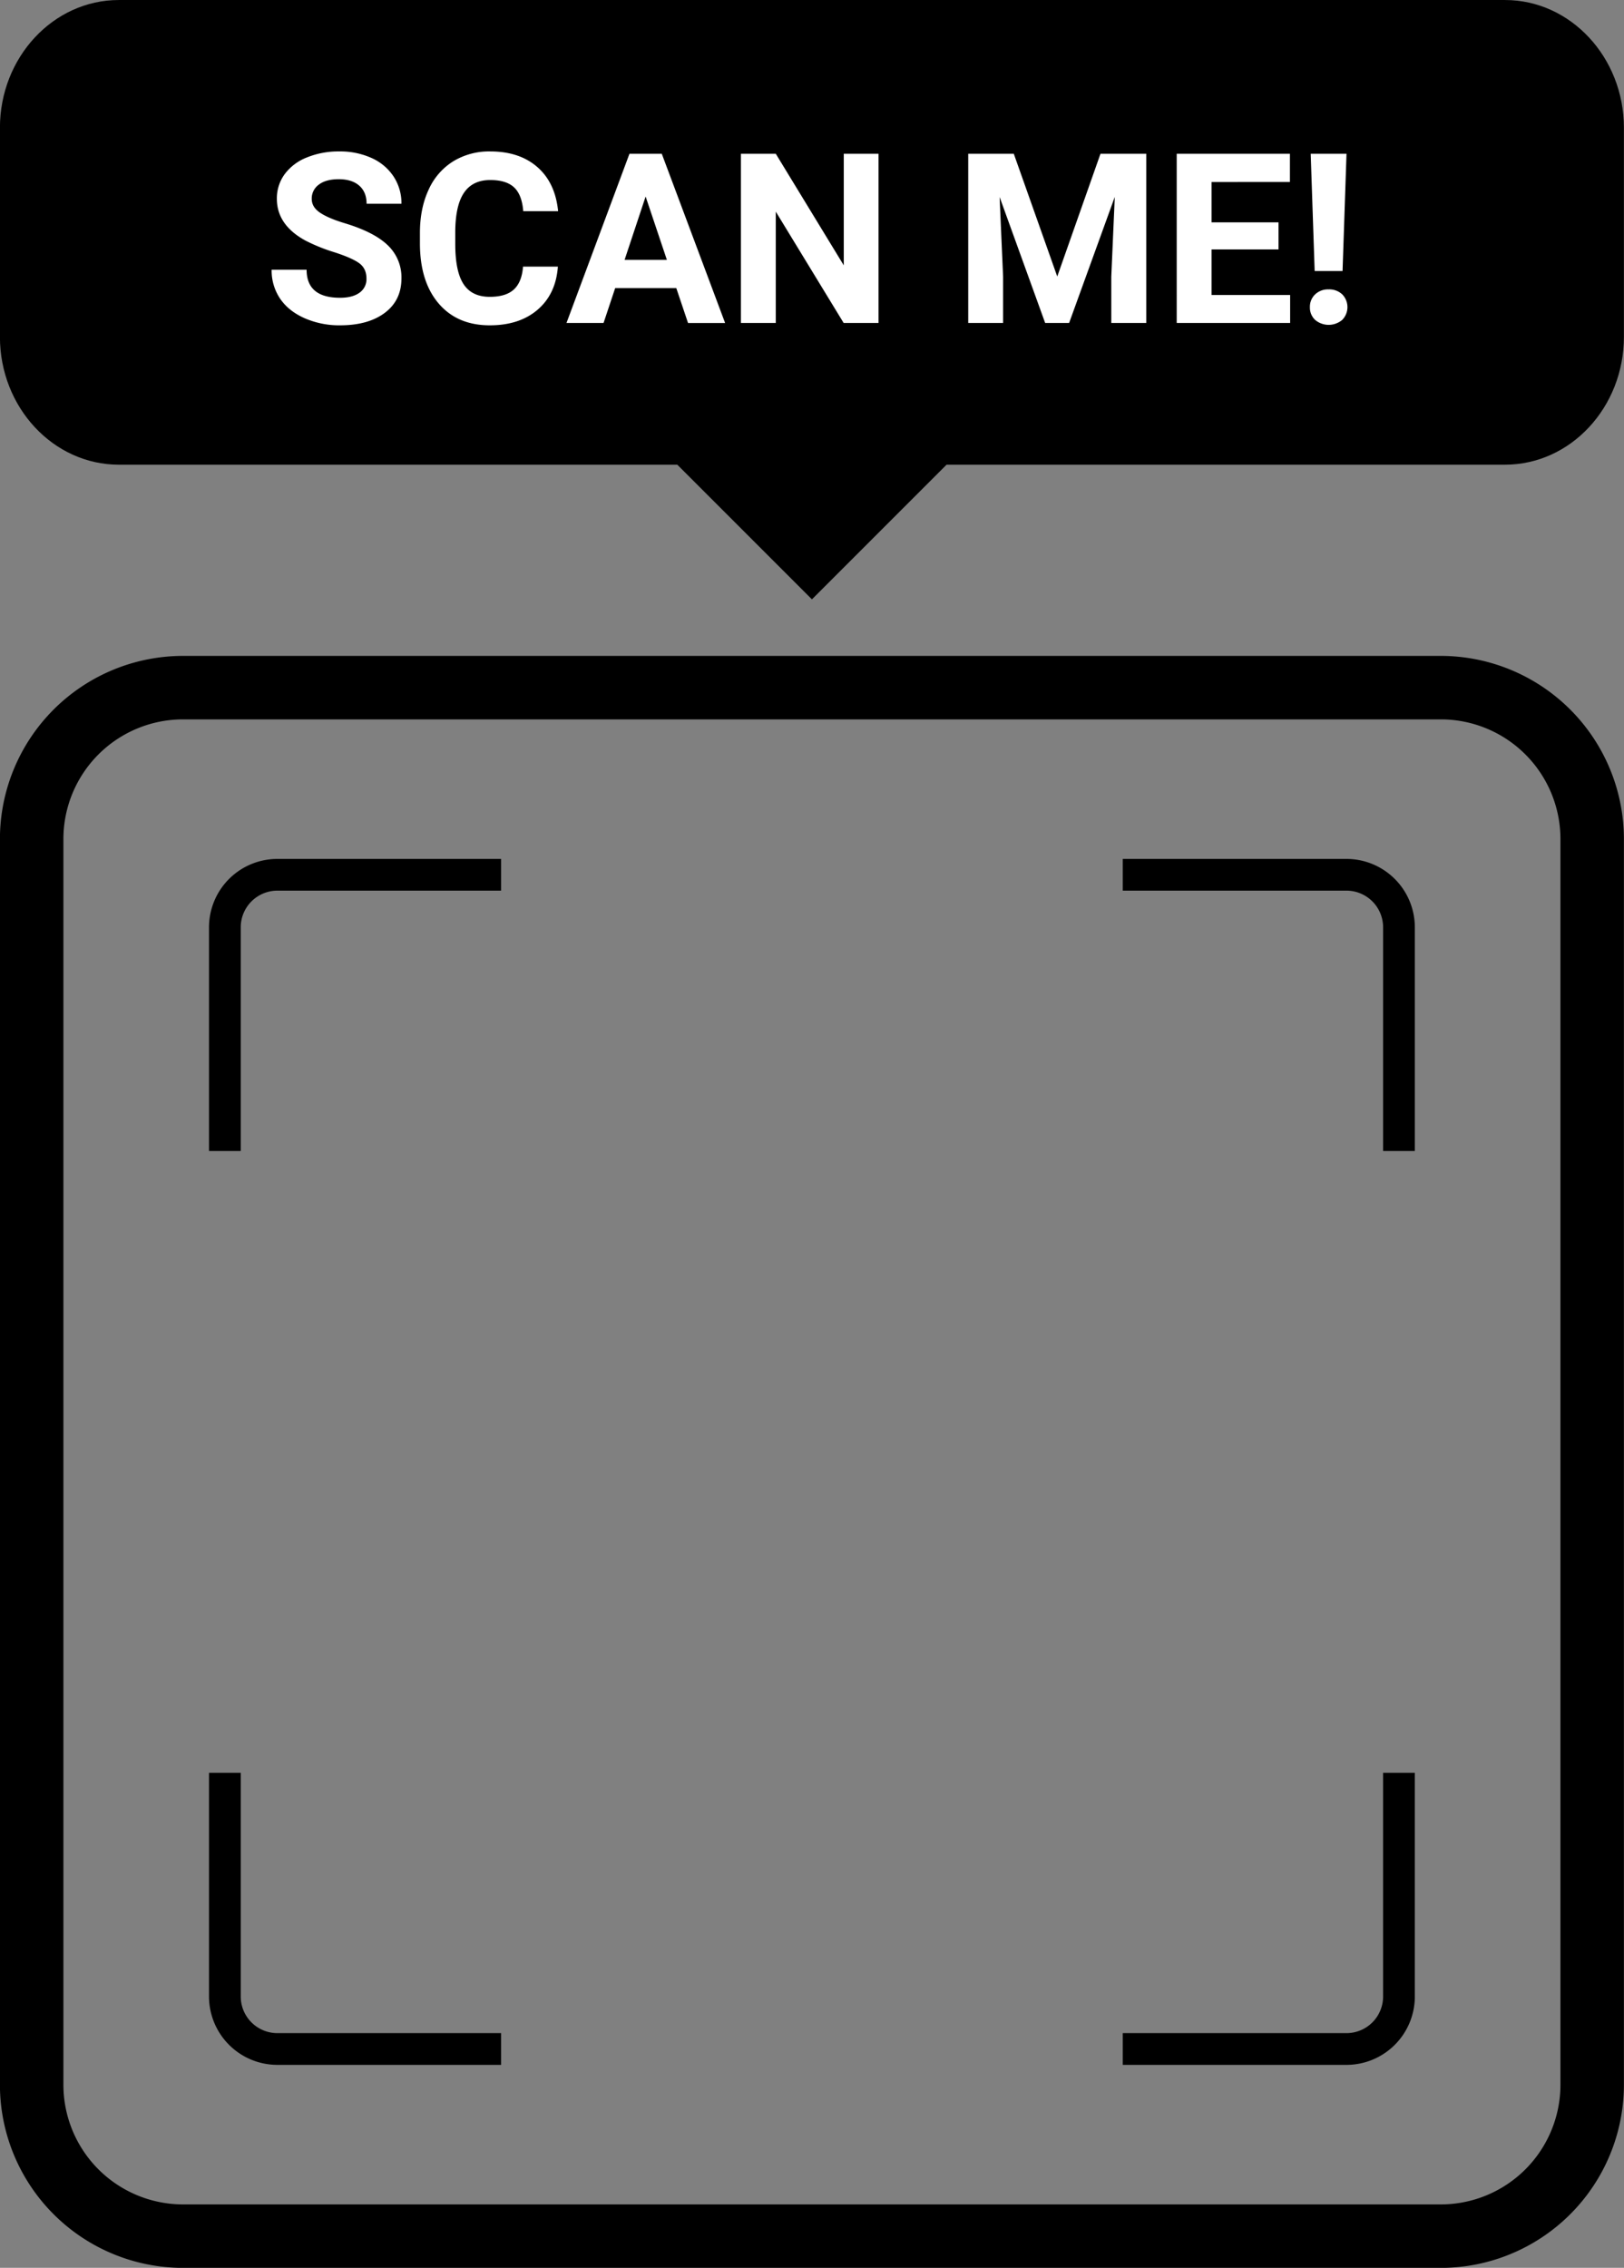
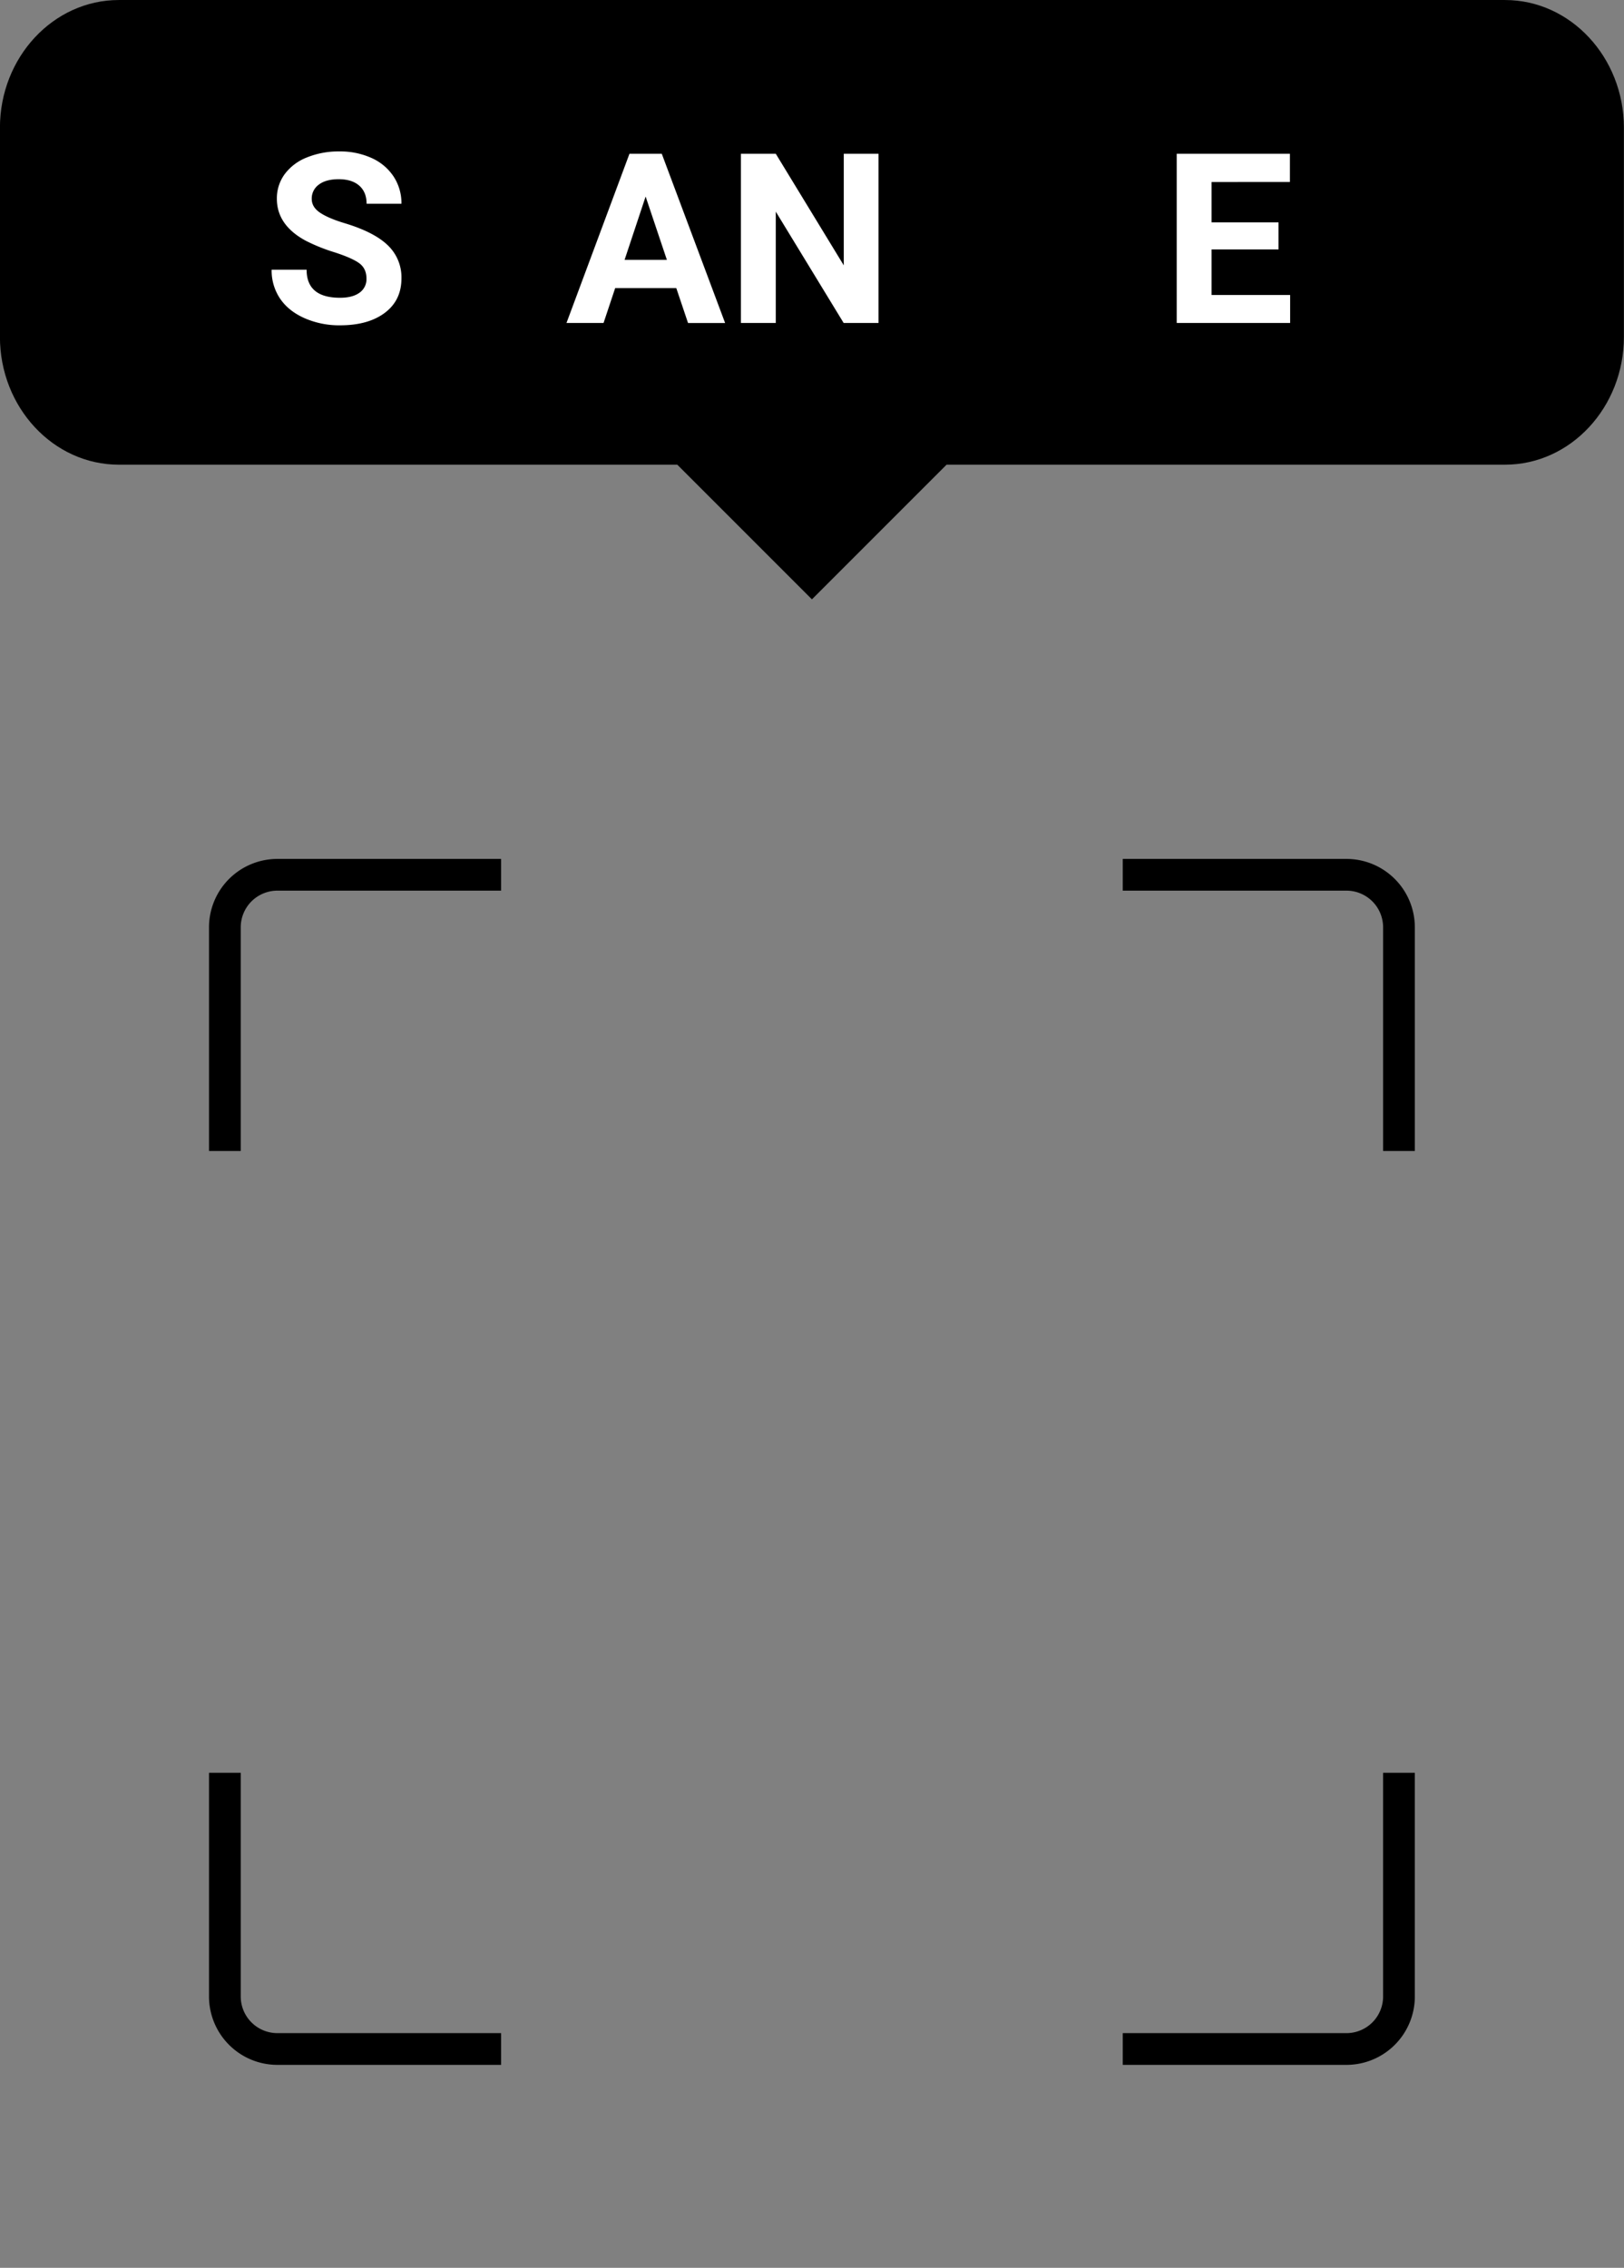
<svg xmlns="http://www.w3.org/2000/svg" data-name="Layer 1" height="1429.1" preserveAspectRatio="xMidYMid meet" version="1.0" viewBox="488.3 214.5 1023.5 1429.1" width="1023.5" zoomAndPan="magnify">
  <rect x="488.3" y="214.5" width="1023.5" height="1429.1" fill="#808080" stroke="none" />
  <g id="change1_1">
-     <path d="M1396.406,1643.643H603.594A115.464,115.464,0,0,1,488.26,1528.309V743.163A115.464,115.464,0,0,1,603.594,627.829h792.813A115.464,115.464,0,0,1,1511.74,743.163v785.146A115.464,115.464,0,0,1,1396.406,1643.643ZM603.594,667.829a75.419,75.419,0,0,0-75.334,75.334v785.146a75.42,75.42,0,0,0,75.334,75.334h792.813a75.42,75.42,0,0,0,75.334-75.334V743.163a75.419,75.419,0,0,0-75.334-75.334Z" />
-   </g>
+     </g>
  <g id="change1_2">
    <path d="M640.025,939.832h-20V798.825a43.113,43.113,0,0,1,43.064-43.064H804.1v20H663.09a23.09,23.09,0,0,0-23.064,23.064Z" />
  </g>
  <g id="change1_3">
    <path d="M804.1,1515.71H663.09a43.113,43.113,0,0,1-43.064-43.064V1331.64h20v141.006a23.09,23.09,0,0,0,23.064,23.064H804.1Z" />
  </g>
  <g id="change1_4">
    <path d="M1379.975,939.832h-20V798.825a23.09,23.09,0,0,0-23.064-23.064H1195.9v-20H1336.91a43.113,43.113,0,0,1,43.064,43.064Z" />
  </g>
  <g id="change1_5">
    <path d="M1336.91,1515.71H1195.9v-20H1336.91a23.09,23.09,0,0,0,23.064-23.064V1331.64h20v141.006A43.113,43.113,0,0,1,1336.91,1515.71Z" />
  </g>
  <g id="change1_6">
    <path d="M1436.815,234.512H563.185c-30.334,0-54.925,27.1-54.925,60.539V426.789c0,33.435,24.591,60.539,54.925,60.539H923.426L1000,563.9l76.574-76.574h360.241c30.334,0,54.925-27.1,54.925-60.539V295.051C1491.74,261.616,1467.149,234.512,1436.815,234.512Z" />
  </g>
  <g id="change1_7">
    <path d="M1000,592.187l-84.858-84.859H563.186c-41.314,0-74.926-36.13-74.926-80.539V295.051c0-44.41,33.611-80.539,74.926-80.539h873.629c41.314,0,74.926,36.13,74.926,80.539V426.789c0,44.409-33.611,80.539-74.926,80.539H1084.858ZM563.186,254.512c-19.258,0-34.926,18.186-34.926,40.539V426.789c0,22.354,15.668,40.539,34.926,40.539H931.71l68.29,68.29,68.29-68.29h368.524c19.258,0,34.926-18.186,34.926-40.539V295.051c0-22.354-15.668-40.539-34.926-40.539Z" />
  </g>
  <g id="change2_1">
    <path d="M719.263,390.057q0-6.224-4.395-9.558t-15.82-7.031a111.977,111.977,0,0,1-18.091-7.288q-18.166-9.814-18.164-26.44a25.749,25.749,0,0,1,4.871-15.417,31.778,31.778,0,0,1,13.988-10.583,52.674,52.674,0,0,1,20.472-3.809,47.944,47.944,0,0,1,20.361,4.138,32.444,32.444,0,0,1,13.88,11.682,30.578,30.578,0,0,1,4.943,17.139H719.336q0-7.323-4.614-11.389t-12.964-4.065q-8.058,0-12.524,3.406a10.741,10.741,0,0,0-4.468,8.972q0,5.2,5.236,8.716t15.418,6.592q18.749,5.641,27.319,13.989a27.861,27.861,0,0,1,8.569,20.8q0,13.843-10.474,21.716t-28.2,7.874a54.452,54.452,0,0,1-22.412-4.5q-10.107-4.5-15.418-12.341a31.6,31.6,0,0,1-5.31-18.164h22.046q0,17.652,21.094,17.651,7.837,0,12.231-3.186A10.365,10.365,0,0,0,719.263,390.057Z" fill="#fff" />
  </g>
  <g id="change2_2">
-     <path d="M839.893,382.513q-1.247,17.213-12.707,27.1T796.973,419.5q-20.508,0-32.264-13.806t-11.755-37.9v-6.519q0-15.381,5.42-27.1a40.61,40.61,0,0,1,15.491-17.981,43.387,43.387,0,0,1,23.4-6.262q18.457,0,29.736,9.888t13.037,27.759H818.066q-.807-10.327-5.75-14.978t-15.051-4.651q-10.986,0-16.443,7.874t-5.6,24.426V368.3q0,17.287,5.237,25.269t16.516,7.983q10.179,0,15.2-4.651t5.75-14.392Z" fill="#fff" />
-   </g>
+     </g>
  <g id="change2_3">
    <path d="M914.526,396.063H876l-7.324,21.973H845.313L885.01,311.4h20.361l39.917,106.641H921.924Zm-32.593-17.8h26.66l-13.4-39.917Z" fill="#fff" />
  </g>
  <g id="change2_4">
    <path d="M1041.968,418.036H1020L977.222,347.87v70.166H955.249V311.4h21.973l42.847,70.313V311.4h21.9Z" fill="#fff" />
  </g>
  <g id="change2_5">
-     <path d="M1127.222,311.4l27.393,77.344L1181.86,311.4h28.857V418.036h-22.046v-29.15l2.2-50.317-28.784,79.468H1147l-28.711-79.395,2.2,50.244v29.15h-21.973V311.4Z" fill="#fff" />
-   </g>
+     </g>
  <g id="change2_6">
-     <path d="M1294.067,371.673H1251.88v28.711h49.512v17.651h-71.484V311.4h71.338v17.8H1251.88v25.415h42.188Z" fill="#fff" />
+     <path d="M1294.067,371.673H1251.88v28.711h49.512v17.651h-71.484V311.4h71.338v17.8H1251.88v25.415h42.188" fill="#fff" />
  </g>
  <g id="change2_7">
-     <path d="M1325.635,396.869a11.866,11.866,0,0,1,8.605,3.149,11.5,11.5,0,0,1,0,16.04,13.233,13.233,0,0,1-17.139,0,10.626,10.626,0,0,1-3.259-7.983,10.747,10.747,0,0,1,3.259-8.02A11.685,11.685,0,0,1,1325.635,396.869Zm8.789-11.572h-17.578l-2.49-73.9h22.559Z" fill="#fff" />
-   </g>
+     </g>
</svg>